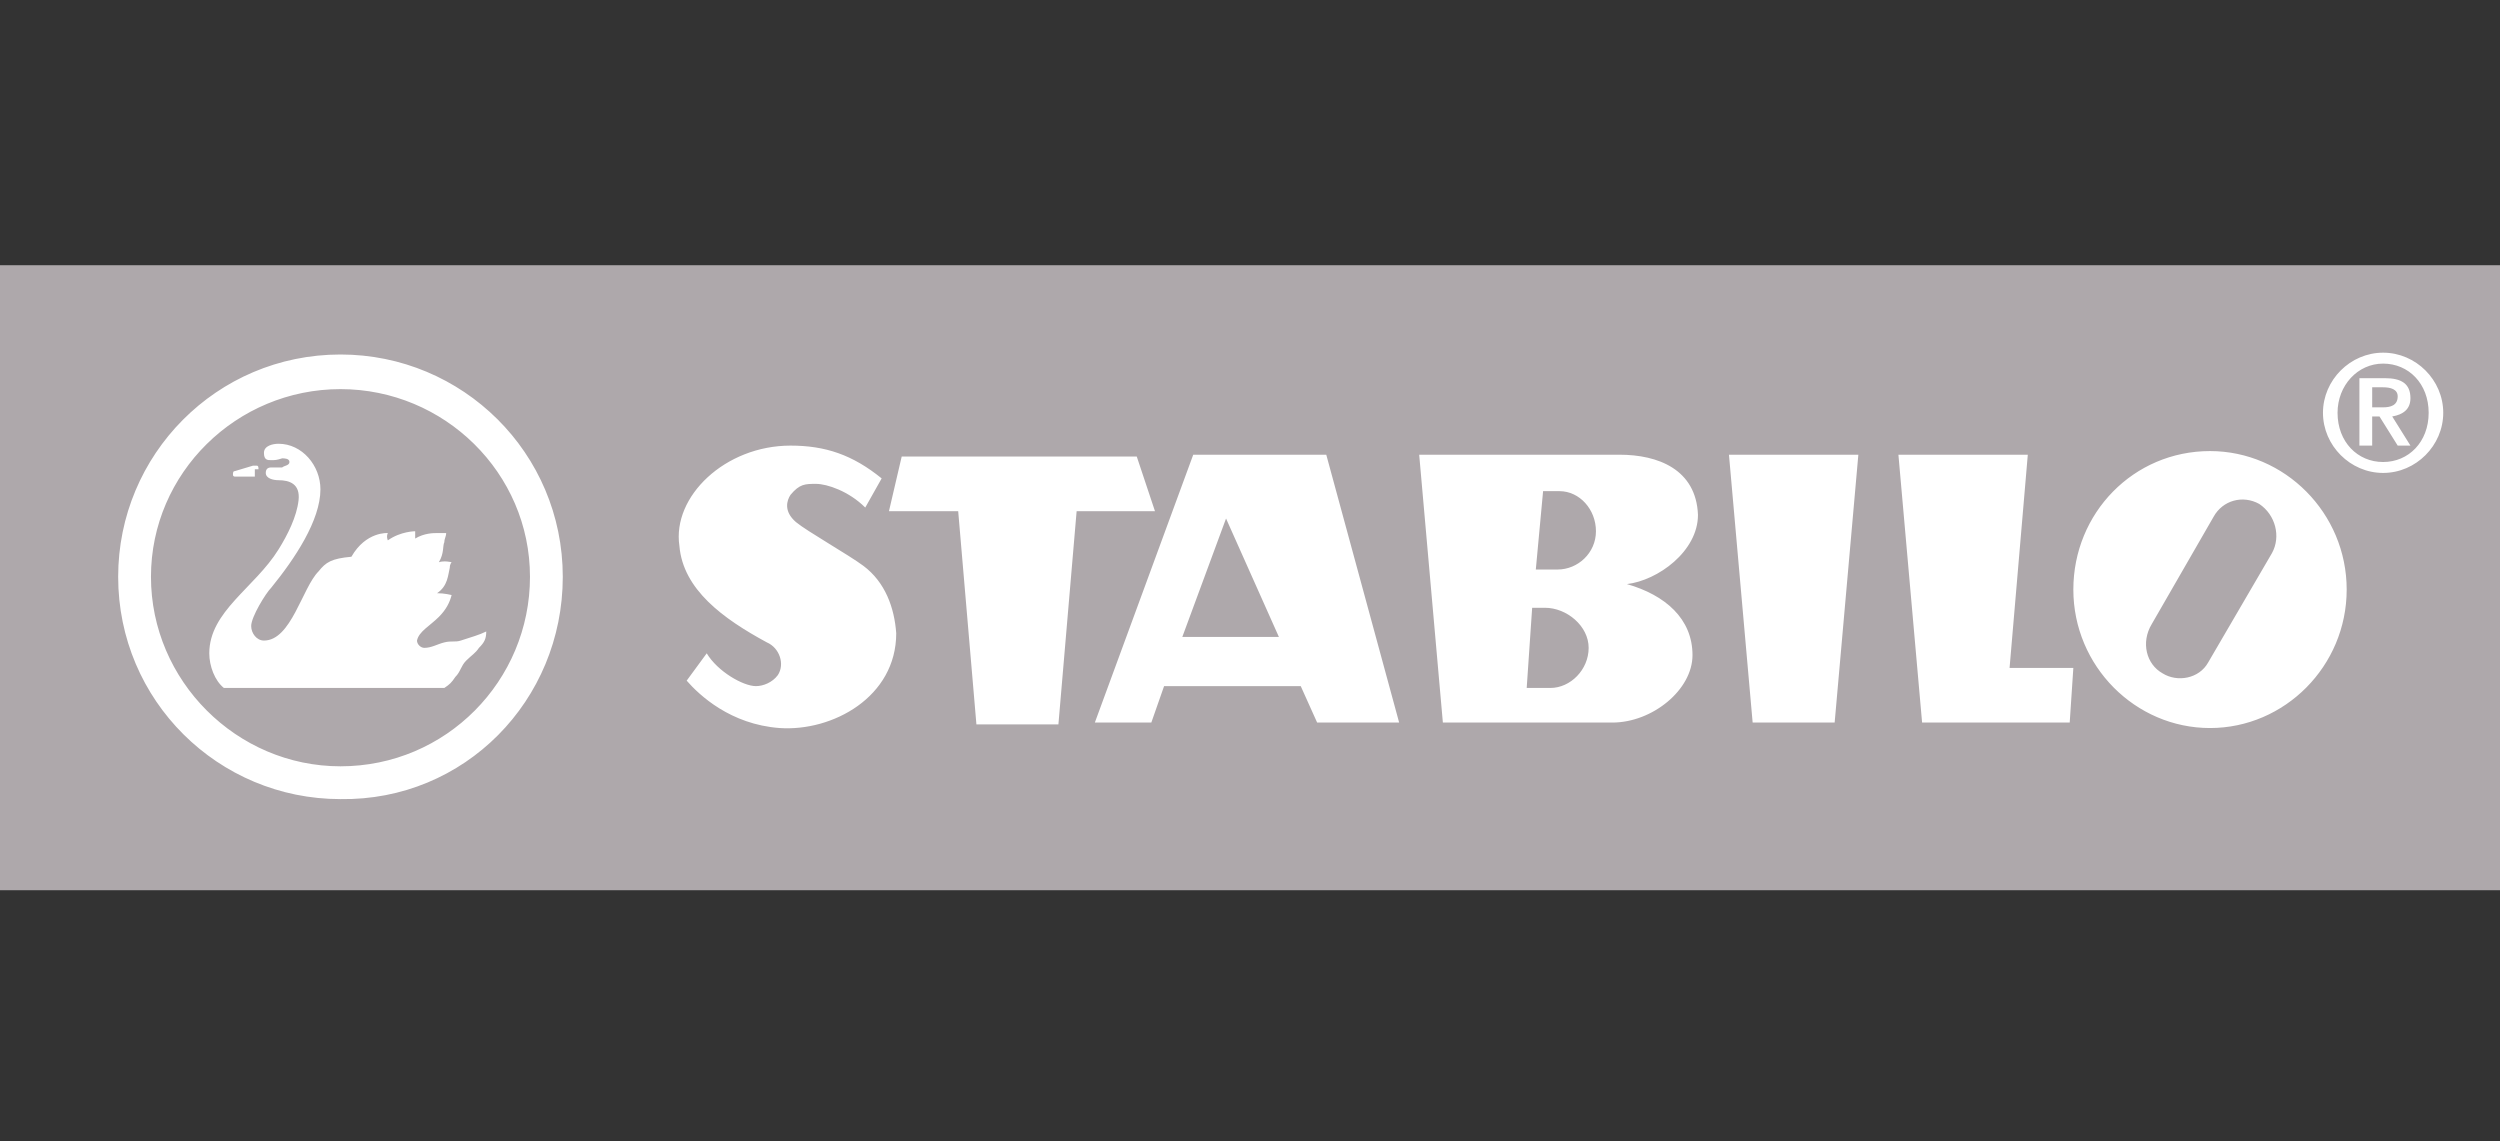
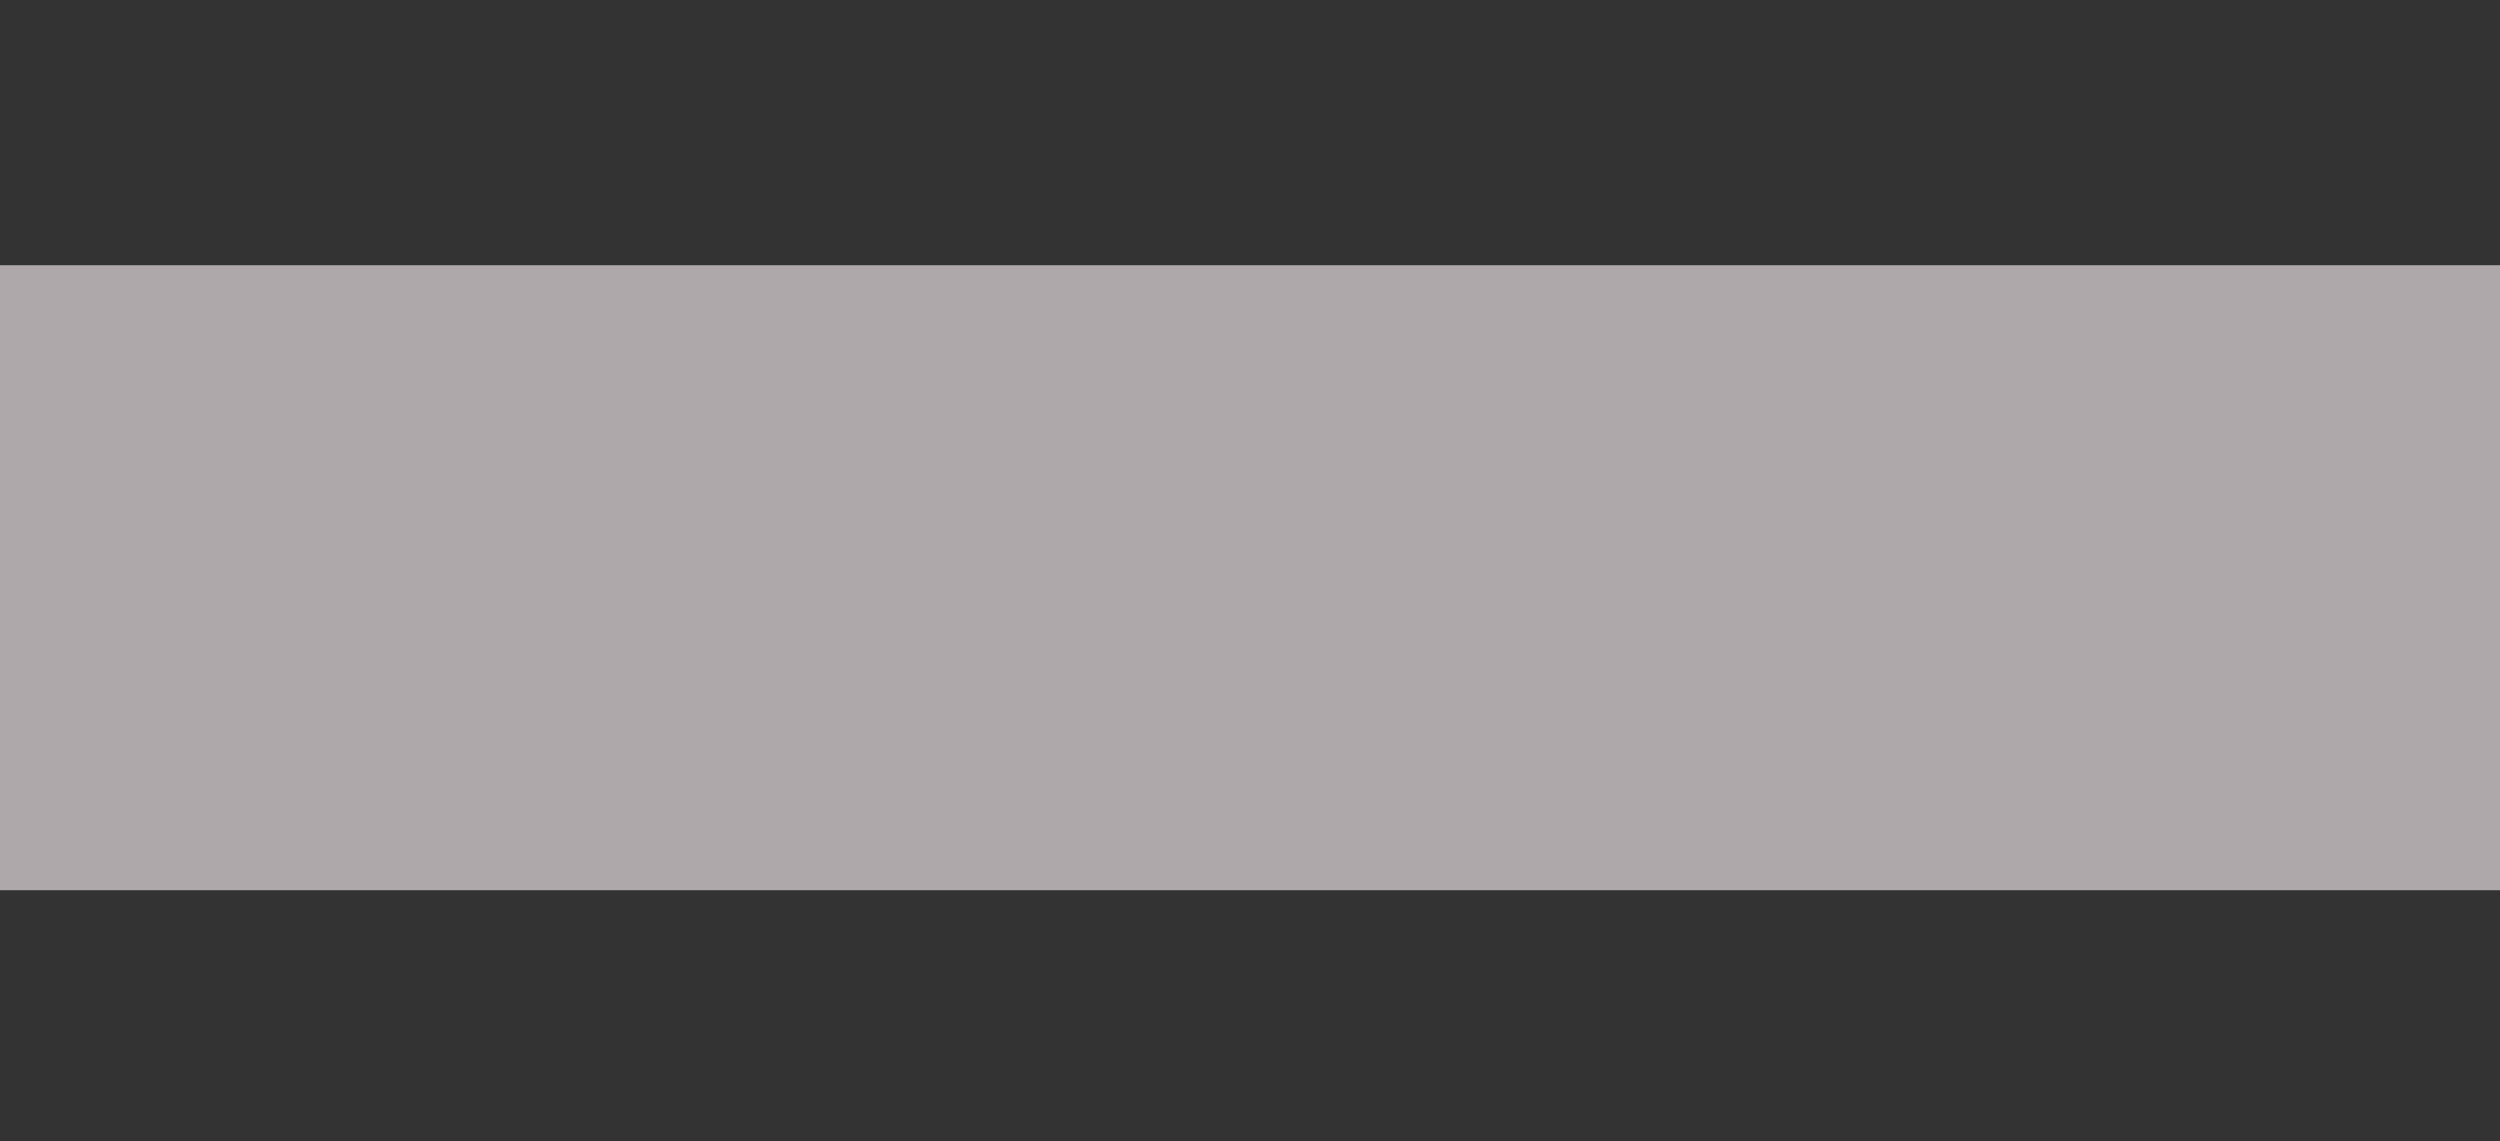
<svg xmlns="http://www.w3.org/2000/svg" id="Ebene_1" x="0px" y="0px" width="368px" height="168px" viewBox="0 0 368 168" xml:space="preserve">
  <rect x="0" y="0" width="368" height="168" fill="#333333" stroke="none" />
-   <path fill="#AEA8AB" d="M368,39.04H0v92h368V39.04z" />
-   <path fill="#FFFFFF" d="M38.047,69.08c0-0.268,0-0.536-0.268-0.536c-0.269,0-0.269,0-0.536,0l-2.682,0.805  c-0.269,0-0.269,0.268-0.269,0.536c0,0.269,0.269,0.269,0.269,0.269h2.682c0.268,0,0.268,0,0.268,0v-0.269V69.08H38.047z   M70.502,95.365c0.805-0.805,1.073-1.342,1.073-2.412c-1.073,0.535-2.145,0.803-3.755,1.34c-0.805,0.268-1.341,0-2.414,0.268  c-1.073,0.268-1.878,0.805-2.951,0.805c-0.537,0-1.074-0.537-1.074-1.072c0.269-1.34,1.878-2.145,3.22-3.487  c1.072-1.072,1.608-2.146,1.877-3.218c0,0-1.072-0.27-2.146-0.27c1.609-1.072,1.609-2.681,1.877-3.754  c0-0.537,0.269-0.805,0.269-0.805s-1.072-0.269-1.877,0c0.805-1.341,0.536-2.415,0.805-2.951c0-0.536,0.268-0.805,0.268-1.341  c-0.536,0-0.536,0-1.341,0c-0.537,0-1.877,0-3.219,0.805c0,0,0-0.537,0-1.073c0,0-2.146,0-4.023,1.341c0,0-0.269-0.538,0-1.074  c0,0-3.218-0.268-5.364,3.487c-2.951,0.269-3.756,0.805-4.828,2.146c-2.414,2.413-4.023,10.192-8.047,10.192  c-1.072,0-1.877-1.074-1.877-2.145c0-1.343,2.146-4.83,2.95-5.635c3.487-4.29,7.243-9.923,7.243-14.483  c0-3.487-2.682-6.706-6.169-6.706c-0.805,0-2.146,0.268-2.146,1.341c0,1.072,0.537,1.072,1.073,1.072c0.537,0,0.805,0,1.61-0.268  c0.269,0,1.072,0,1.072,0.537c0,0.536-0.804,0.536-1.072,0.805c-0.537,0-1.073,0-1.61,0c-0.536,0-0.804,0.268-0.804,0.804  c0,0.805,1.072,1.074,1.877,1.074c1.609,0,3.219,0.536,2.95,2.95c-0.268,2.415-1.609,5.097-2.95,7.243  c-3.487,5.631-10.192,9.119-10.192,15.288c0,1.878,0.805,4.023,2.146,5.098h32.455c0.804-0.537,1.072-0.805,1.609-1.61  c0.805-0.805,0.805-1.609,1.609-2.415C69.43,96.438,69.966,96.17,70.502,95.365z M78.013,84.906  c0,15.288-12.339,27.895-27.896,27.895c-15.288,0-27.895-12.607-27.895-27.895c0-15.29,12.606-27.627,27.895-27.627  C65.406,57.279,78.013,69.616,78.013,84.906z M82.841,84.906c0-18.239-14.752-32.724-32.724-32.724  c-18.239,0-32.723,14.752-32.723,32.724c0,18.237,14.752,32.722,32.723,32.722C68.356,117.896,82.841,103.143,82.841,84.906z   M127.365,74.713l2.415-4.292c-4.292-3.487-8.315-4.828-13.411-4.828c-9.656,0-17.434,7.51-16.362,14.752  c0.536,6.438,6.437,10.729,12.875,14.215c1.877,0.805,2.682,3.218,1.608,4.827c-0.804,1.075-2.145,1.61-3.218,1.61  c-1.877,0-5.632-2.146-7.242-4.828l-2.951,4.023c1.878,2.146,6.438,6.438,13.68,6.974c7.778,0.537,17.166-4.56,17.166-13.948  c-0.268-3.755-1.609-7.51-4.827-9.923c-2.146-1.609-8.315-5.096-9.925-6.438c-1.877-1.608-1.341-3.218-0.804-4.022  c1.341-1.61,2.145-1.61,3.755-1.61C121.732,71.226,124.951,72.298,127.365,74.713z M158.479,75.25h11.534l-2.682-8.047h-34.601  l-1.877,8.047h10.193l2.682,31.381h12.07L158.479,75.25z M188.253,93.756h-14.217l6.437-17.433L188.253,93.756z M193.883,106.361  h12.071l-10.728-39.427h-19.582l-14.483,39.427h8.314l1.878-5.363h20.116L193.883,106.361z M234.923,78.2  c0,3.218-2.685,5.632-5.634,5.632h-3.218l1.072-11.534h2.415C232.508,72.298,234.923,74.981,234.923,78.2z M225.534,89.464h1.879  c3.218,0,6.436,2.685,6.436,5.901c0,3.218-2.681,5.902-5.635,5.902h-3.484L225.534,89.464z M249.941,75.786  c-0.266-6.706-5.899-8.852-11.533-8.852h-29.503l3.485,39.427h24.944c5.902,0,11.802-4.826,11.802-9.924  c0-5.363-4.021-8.85-9.654-10.46C244.042,85.441,249.941,81.15,249.941,75.786z M270.06,106.361l3.488-39.427h-19.045l3.487,39.427  H270.06z M295.809,98.317l2.683-31.383h-19.045l3.486,39.427h21.728l0.535-8.044H295.809z M334.433,81.418l-9.389,16.093  c-1.341,2.413-4.561,2.951-6.705,1.608c-2.414-1.342-3.22-4.56-1.609-7.241l9.119-15.825c1.342-2.415,4.292-3.218,6.706-1.877  C334.968,75.786,335.772,79.004,334.433,81.418z M345.431,86.783c0-11.265-9.121-20.385-20.117-20.385  c-11.265,0-20.118,9.12-20.118,20.385c0,11.265,9.121,20.384,20.118,20.384C336.31,107.167,345.431,98.048,345.431,86.783z   M350.795,59.961h-1.609V57.01h1.609c1.07,0,2.146,0.269,2.146,1.341C352.94,59.692,351.865,59.961,350.795,59.961z M354.817,65.593  l-2.683-4.291c1.61-0.269,2.683-1.074,2.683-2.683c0-2.146-1.342-2.951-3.755-2.951h-3.757v9.924h1.88v-4.291h1.072l2.683,4.291  H354.817z M357.499,60.765c0,4.292-2.949,7.243-6.704,7.243s-6.708-2.951-6.708-7.243c0-4.022,2.953-7.242,6.708-7.242  S357.499,56.474,357.499,60.765z M359.645,60.765c0-4.828-4.022-8.851-8.85-8.851c-4.829,0-8.854,4.023-8.854,8.851  c0,4.828,4.024,8.851,8.854,8.851C355.622,69.616,359.645,65.593,359.645,60.765z" />
+   <path fill="#AEA8AB" d="M368,39.04H0v92h368z" />
  <g id="g4263" transform="matrix(0.368,0,0,-0.368,460.705,784.014)" />
</svg>